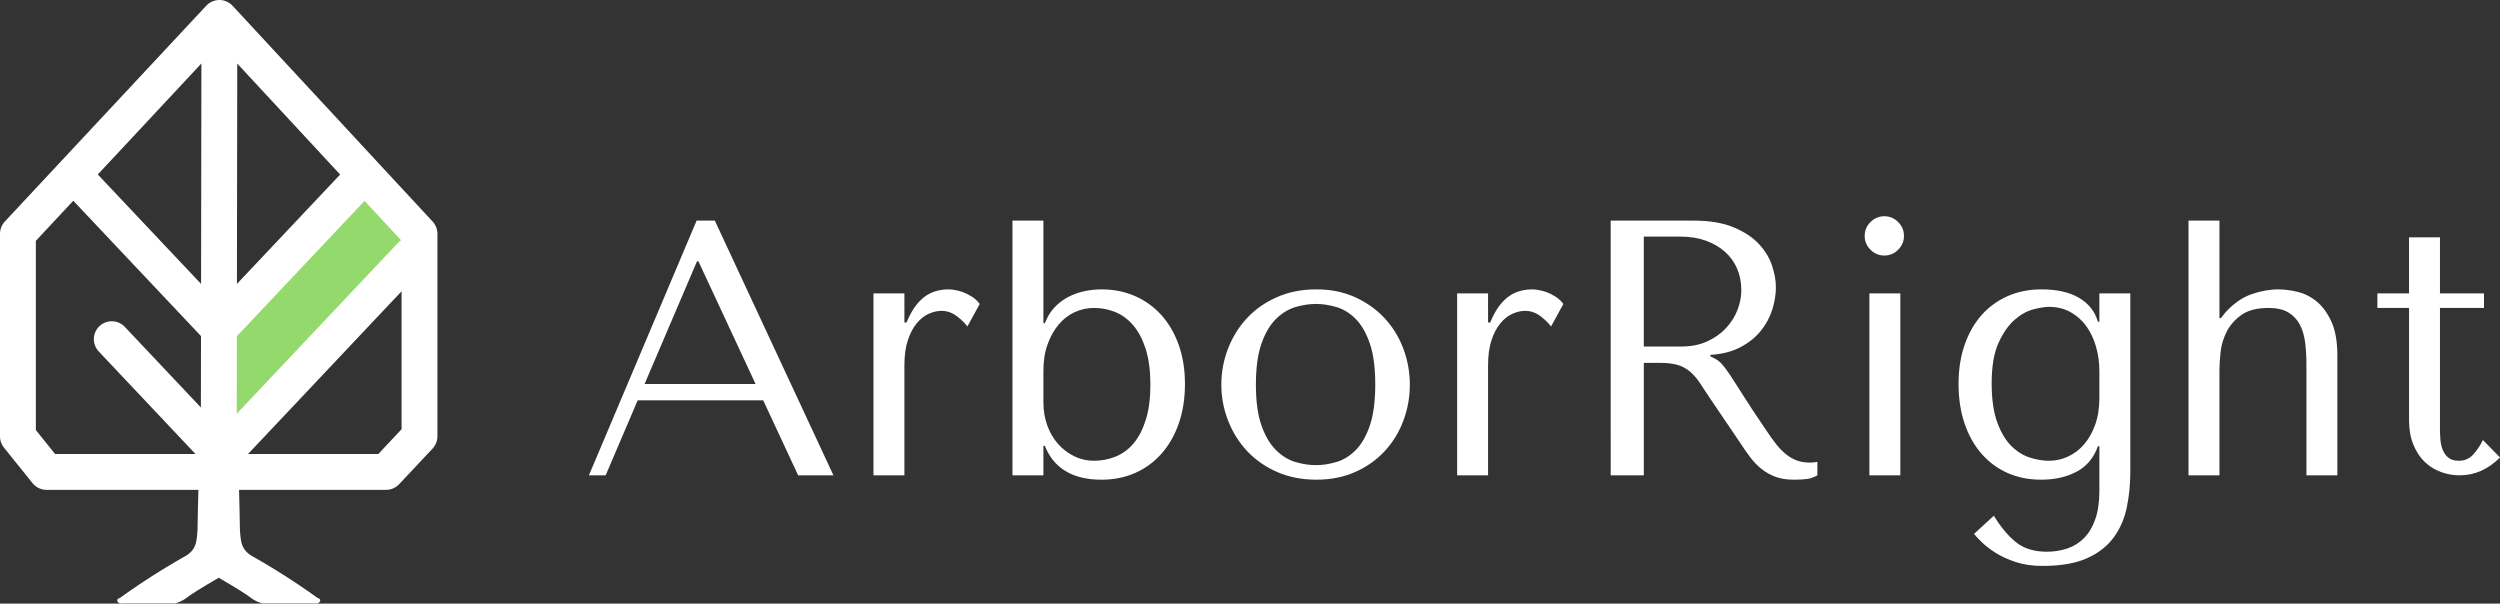
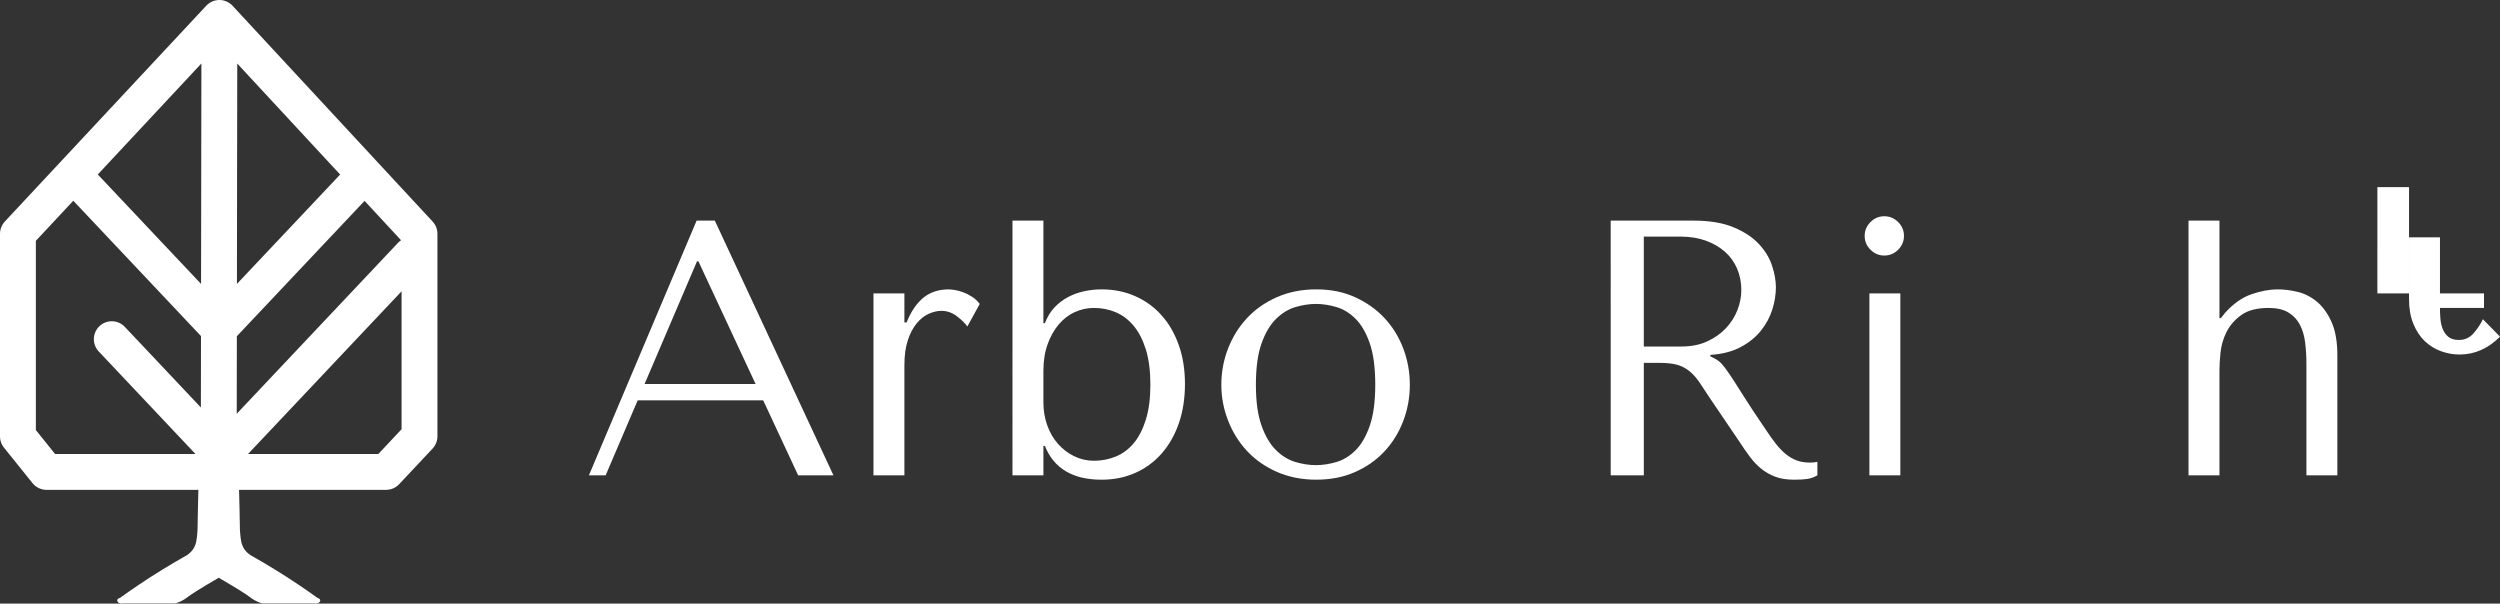
<svg xmlns="http://www.w3.org/2000/svg" id="Layer_2" viewBox="0 0 6973.43 1683.61">
  <rect x="0" y="0" width="6973.43" height="1683.61" fill="#333333" stroke="none" />
  <defs>
    <style>.cls-1{fill:none;stroke:#fff;stroke-linecap:round;stroke-linejoin:round;stroke-width:100px;}.cls-2{fill:#fff;}.cls-3{fill:#94d96b;}</style>
  </defs>
  <g id="Layer_2-2">
    <g>
      <path class="cls-2" d="M1778.73,1116.76l-89.32,209.09h-46.69l300.44-710.5h50.75l330.89,710.5h-98.46l-97.44-209.09h-350.18Zm169.5-387.73h-4.06l-146.16,342.06h309.58l-159.36-342.06Z" />
      <path class="cls-2" d="M2522.72,818.35v81.2h6.09c12.18-30.45,27.74-53.45,46.69-69.02,18.94-15.56,42.63-23.34,71.05-23.34,3.38,0,8.63,.51,15.73,1.52,7.11,1.01,14.88,3.04,23.34,6.09,8.45,3.04,16.91,7.28,25.38,12.69,8.45,5.42,15.73,12.18,21.82,20.3l-34.51,62.93c-6.09-8.79-15.73-18.27-28.93-28.42-13.19-10.15-27.58-15.23-43.14-15.23-11.51,0-23.34,2.71-35.53,8.12-12.18,5.43-23.34,14.21-33.49,26.39-10.15,12.18-18.44,27.91-24.87,47.2-6.44,19.29-9.64,42.8-9.64,70.54v306.53h-86.28v-507.5h86.28Z" />
      <path class="cls-2" d="M2824.16,615.35h86.28v286.23h4.06c6.76-17.59,15.73-32.3,26.9-44.15,11.17-11.83,23.85-21.47,38.06-28.93,14.21-7.44,29.26-12.85,45.17-16.24,15.89-3.38,31.97-5.08,48.21-5.08,33.83,0,64.96,6.26,93.38,18.78,28.42,12.53,52.94,30.29,73.59,53.29,20.63,23.01,36.7,50.75,48.21,83.23,11.5,32.48,17.26,68.69,17.26,108.61s-5.76,77.31-17.26,110.13c-11.51,32.83-27.58,60.9-48.21,84.25-20.65,23.34-45.17,41.28-73.59,53.79-28.42,12.51-59.55,18.78-93.38,18.78-80.53,0-133.32-31.46-158.34-94.39h-4.06v82.21h-86.28V615.35Zm86.28,507.5c0,22.33,3.55,43.49,10.66,63.44,7.11,19.97,17.08,37.22,29.94,51.76,12.85,14.56,27.91,26.06,45.17,34.51,17.26,8.47,35.68,12.69,55.32,12.69,20.97,0,41.11-3.89,60.39-11.67,19.29-7.77,36.03-20.12,50.24-37.05,14.21-16.9,25.53-38.9,34-65.98,8.45-27.05,12.69-59.54,12.69-97.44s-4.24-71.38-12.69-98.45c-8.47-27.06-19.97-49.23-34.51-66.48-14.56-17.25-31.31-29.77-50.24-37.55-18.95-7.77-38.92-11.67-59.88-11.67-18.95,0-36.89,3.9-53.8,11.67-16.92,7.79-31.81,19.29-44.66,34.51-12.86,15.23-23.19,33.67-30.96,55.32-7.79,21.66-11.67,46.36-11.67,74.1v88.3Z" />
      <path class="cls-2" d="M3932.54,1073.11c0,35.19-6.09,68.86-18.27,100.99-12.18,32.15-29.61,60.39-52.27,84.75-22.68,24.36-50.08,43.64-82.21,57.85-32.15,14.21-68.18,21.31-108.1,21.31s-77.31-7.28-110.13-21.82c-32.83-14.54-60.57-34.01-83.23-58.36-22.68-24.36-40.27-52.61-52.78-84.76-12.53-32.13-18.78-65.47-18.78-99.98s6.25-68.85,18.78-100.99c12.51-32.13,30.1-60.39,52.78-84.75,22.66-24.36,50.4-43.81,83.23-58.36,32.81-14.54,69.53-21.82,110.13-21.82s75.95,7.28,108.1,21.82c32.13,14.56,59.54,34,82.21,58.36,22.66,24.36,40.09,52.62,52.27,84.75,12.18,32.15,18.27,65.82,18.27,100.99Zm-96.43,0c0-47.36-5.08-85.77-15.23-115.2-10.15-29.44-23.34-52.27-39.58-68.51-16.24-16.24-34.18-27.23-53.8-32.99-19.63-5.74-38.57-8.63-56.84-8.63s-37.22,2.88-56.84,8.63c-19.63,5.76-37.73,16.75-54.3,32.99-16.59,16.24-30.12,39.08-40.6,68.51-10.5,29.44-15.73,67.85-15.73,115.2s5.23,84.75,15.73,114.19c10.48,29.44,24.01,52.27,40.6,68.51,16.57,16.24,34.67,27.25,54.3,32.99,19.62,5.76,38.57,8.63,56.84,8.63s37.21-2.87,56.84-8.63c19.62-5.74,37.56-16.75,53.8-32.99,16.24-16.24,29.43-39.08,39.58-68.51s15.23-67.5,15.23-114.19Z" />
-       <path class="cls-2" d="M4150.76,818.35v81.2h6.09c12.18-30.45,27.74-53.45,46.69-69.02,18.94-15.56,42.63-23.34,71.05-23.34,3.38,0,8.63,.51,15.73,1.52,7.1,1.01,14.87,3.04,23.35,6.09,8.45,3.04,16.9,7.28,25.38,12.69,8.45,5.42,15.73,12.18,21.82,20.3l-34.51,62.93c-6.09-8.79-15.73-18.27-28.93-28.42-13.19-10.15-27.58-15.23-43.14-15.23-11.51,0-23.34,2.71-35.53,8.12-12.18,5.43-23.34,14.21-33.49,26.39-10.15,12.18-18.45,27.91-24.87,47.2-6.44,19.29-9.64,42.8-9.64,70.54v306.53h-86.28v-507.5h86.28Z" />
      <path class="cls-2" d="M4723.21,615.35c45.33,0,82.88,6.26,112.67,18.78,29.77,12.53,53.29,28.09,70.54,46.69,17.25,18.62,29.44,38.75,36.54,60.39,7.11,21.66,10.66,41.61,10.66,59.89,0,20.3-3.36,41.11-10.05,62.42-6.69,21.32-17.42,41.11-32.15,59.38-14.75,18.27-33.73,33.49-56.95,45.68-23.22,12.18-51.07,19.28-83.55,21.31v4.06l10.15,5.08c8.12,4.06,15.05,9.13,20.81,15.23,5.74,6.09,13.2,15.91,22.33,29.43,9.14,13.55,21.43,32.66,36.89,57.35,15.45,24.71,37.25,57.7,65.39,98.96,9.37,14.21,18.44,26.9,27.2,38.06s17.86,20.65,27.34,28.42c9.47,7.79,19.62,13.7,30.45,17.76,10.82,4.06,23.35,6.09,37.56,6.09,3.38,0,6.75-.16,10.15-.51,3.38-.33,6.75-.84,10.15-1.52v37.55c-9.49,5.41-18.95,8.79-28.42,10.15-9.48,1.35-21.66,2.03-36.54,2.03-20.3,0-37.7-2.71-52.16-8.12-14.47-5.41-27.41-12.69-38.79-21.82-11.39-9.14-21.95-20.12-31.66-32.99-9.72-12.85-19.6-27.06-29.64-42.63l-80.49-118.76c-12.24-18.94-22.77-34.84-31.59-47.7-8.83-12.85-18.35-23.35-28.53-31.46-10.18-8.12-21.57-13.86-34.13-17.26-12.56-3.38-28.36-5.08-47.37-5.08h-44.84v313.64h-92.36V615.35h230.4Zm-138.04,351.19h104.94c27.15,0,51.1-4.72,71.81-14.21,20.71-9.47,38.2-21.82,52.48-37.04,14.26-15.23,24.95-32.13,32.09-50.75,7.14-18.61,10.71-37.05,10.71-55.32,0-21.65-3.92-41.61-11.72-59.89-7.82-18.27-19.19-34-34.13-47.2-14.94-13.2-32.78-23.51-53.49-30.96-20.71-7.44-43.98-11.16-69.78-11.16h-102.9v306.53Z" />
      <path class="cls-2" d="M5217.5,619.41c10.82-10.82,23.68-16.24,38.57-16.24s27.74,5.42,38.57,16.24c10.82,10.83,16.24,23.69,16.24,38.57s-5.43,27.75-16.24,38.57c-10.83,10.83-23.69,16.24-38.57,16.24s-27.75-5.41-38.57-16.24c-10.83-10.82-16.24-23.68-16.24-38.57s5.41-27.74,16.24-38.57Zm83.23,198.94v507.5h-86.28v-507.5h86.28Z" />
-       <path class="cls-2" d="M5855.94,1244.65h-4.06c-11.51,32.48-31.31,56.18-59.38,71.05-28.09,14.87-61.07,22.33-98.96,22.33-34.51,0-65.82-6.26-93.89-18.78-28.08-12.51-52.27-30.45-72.57-53.79-20.3-23.35-36.03-51.42-47.2-84.25-11.16-32.81-16.75-69.53-16.75-110.13s5.58-76.13,16.75-108.61c11.16-32.48,26.9-60.22,47.2-83.23,20.3-23,44.66-40.76,73.08-53.29,28.42-12.51,59.89-18.78,94.4-18.78,43.3,0,78.31,7.96,105.05,23.85,26.72,15.91,44.15,38.06,52.27,66.48h4.06v-79.17h86.28v498.37c0,33.83-3.22,66.48-9.66,97.95-6.44,31.46-18.46,59.38-36.06,83.74-17.62,24.36-42.34,43.81-74.19,58.36-31.85,14.54-73.5,21.82-124.97,21.82-27.79,0-52.51-3.55-74.18-10.66-21.68-7.1-40.32-15.57-55.89-25.38-15.58-9.82-28.45-19.63-38.62-29.44-10.17-9.82-17.62-17.76-22.35-23.85l55.28-50.75c18.33,30.45,38.53,54.81,60.6,73.08,22.06,18.27,51.08,27.4,87.08,27.4,20.36,0,39.55-3.05,57.54-9.14,17.99-6.09,33.61-15.91,46.85-29.44,13.24-13.54,23.6-31.13,31.07-52.78,7.47-21.66,11.21-48.05,11.21-79.17v-123.83Zm0-210.1c0-23-3.06-45.33-9.17-66.99-6.12-21.65-15.11-40.76-26.99-57.35-11.88-16.57-26.64-29.77-44.3-39.59-17.67-9.8-37.7-14.72-60.09-14.72-10.18,0-24.28,2.21-42.27,6.6-18,4.41-35.65,14.05-52.97,28.93-17.32,14.89-32.42,36.38-45.31,64.46-12.91,28.08-19.35,65.82-19.35,113.17,0,44.66,5.25,81.2,15.78,109.62,10.53,28.42,23.77,50.42,39.73,65.98,15.96,15.58,33.26,26.23,51.94,31.97,18.67,5.76,36.14,8.63,52.45,8.63,18.33,0,35.98-3.89,52.95-11.67,16.97-7.77,31.91-19.11,44.82-34,12.89-14.87,23.25-33.15,31.05-54.81,7.8-21.65,11.72-46.69,11.72-75.11v-75.11Z" />
      <path class="cls-2" d="M6190.88,615.35v272.02h4.06l11.16-14.21c23-25.71,47.53-43.14,73.59-52.27,26.04-9.14,50.91-13.7,74.6-13.7,17.59,0,36.03,2.38,55.32,7.1,19.28,4.74,37.04,13.88,53.29,27.41,16.24,13.54,29.77,32.32,40.6,56.33,10.81,24.03,16.24,54.99,16.24,92.87v334.95h-86.28v-311.6c0-20.3-1.19-39.92-3.55-58.87-2.38-18.94-7.28-35.53-14.72-49.74-7.45-14.21-18.11-25.53-31.97-34-13.88-8.45-32.32-12.69-55.32-12.69-32.48,0-57.85,6.6-76.13,19.79-18.27,13.2-31.97,28.93-41.11,47.2-9.13,18.27-14.72,37.22-16.74,56.84-2.03,19.64-3.05,36.21-3.05,49.74v293.34h-86.28V615.35h86.28Z" />
-       <path class="cls-2" d="M6631.38,858.95v-40.6h88.3v-156.31h86.28v156.31h122.82v40.6h-122.82v336.98c0,8.12,.33,17.43,1.02,27.91,.66,10.5,2.7,20.3,6.09,29.44,3.38,9.14,8.63,16.75,15.73,22.84,7.11,6.09,17.08,9.14,29.94,9.14,16.24,0,29.77-6.09,40.6-18.27,10.81-12.18,19.62-25.38,26.39-39.58l47.7,48.72c-33.16,33.16-70.72,49.74-112.66,49.74-17.6,0-34.86-3.05-51.76-9.14-16.92-6.09-31.97-15.38-45.17-27.91-13.2-12.51-23.86-28.58-31.97-48.21-8.12-19.62-12.18-42.63-12.18-69.02v-312.62h-88.3Z" />
+       <path class="cls-2" d="M6631.38,858.95v-40.6h88.3v-156.31h86.28v156.31h122.82v40.6h-122.82c0,8.12,.33,17.43,1.02,27.91,.66,10.5,2.7,20.3,6.09,29.44,3.38,9.14,8.63,16.75,15.73,22.84,7.11,6.09,17.08,9.14,29.94,9.14,16.24,0,29.77-6.09,40.6-18.27,10.81-12.18,19.62-25.38,26.39-39.58l47.7,48.72c-33.16,33.16-70.72,49.74-112.66,49.74-17.6,0-34.86-3.05-51.76-9.14-16.92-6.09-31.97-15.38-45.17-27.91-13.2-12.51-23.86-28.58-31.97-48.21-8.12-19.62-12.18-42.63-12.18-69.02v-312.62h-88.3Z" />
    </g>
-     <path class="cls-3" d="M732.47,1095.35c-35.69,29.94-71.38,59.89-107.08,89.83-5.19-68.52-10.38-137.04-15.57-205.56,139.87-148.22,279.73-296.43,419.6-444.65l122.65,115.74-419.6,444.65Z" />
    <path class="cls-1" d="M611.98,50c-.43,289.2-.87,578.4-1.3,867.6l.18,.19,405.27-429.46-405.27,429.46,.78,.82-.78-.82-.18,.19c-.2,132.79-.4,265.59-.6,398.38,.2-132.79,.4-265.59,.6-398.38l-.6,.63,.6-.63c0-.12,0-.25,0-.37L205.58,488.33l405.09,429.27c.43-289.2,.87-578.4,1.3-867.6C424.65,250.69,237.33,451.38,50,652.07c0,188.38,0,376.76,0,565.14,26.58,33.05,53.16,66.1,79.75,99.15h947.15c31.08-33.11,62.17-66.21,93.25-99.32V652.07C984.09,451.38,798.04,250.69,611.98,50ZM311.78,946.07l273.31,289.62-273.31-289.62Zm340.3,289.62l494.73-524.26-494.73,524.26Z" />
    <path class="cls-2" d="M554.67,1316.36c-2.14,80.92-3.49,137.52-3.59,156.15,0,.57-.03,6.5-.74,14.48-1.48,16.72-2.66,30.1-10.32,42.71-2.85,4.69-8.28,12.02-18.44,18.82-43.41,24.36-88.33,51.72-134.14,82.48-18.32,12.3-36.03,24.64-53.16,36.98-4.14,.76-7.09,3.5-7.37,6.52-.31,3.3,2.68,5.71,3.69,6.52,4.65,3.73,10.77,2.41,11.8,2.17h146.01c2.92-.81,8.01-2.37,14.01-5.07,11.63-5.22,19.23-11.34,21.39-13.03,8.12-6.35,29.3-20.3,86.28-53.57,56.98,33.27,78.16,47.23,86.28,53.57,2.16,1.69,9.76,7.81,21.39,13.03,6,2.69,11.09,4.25,14.01,5.07h146.01c1.03,.24,7.15,1.56,11.8-2.17,1-.81,4-3.21,3.69-6.52-.29-3.01-3.24-5.76-7.37-6.52-17.13-12.34-34.85-24.68-53.16-36.98-45.81-30.76-90.73-58.11-134.14-82.48-10.16-6.8-15.58-14.13-18.44-18.82-7.67-12.61-8.85-25.99-10.32-42.71-.7-7.97-.73-13.91-.74-14.48-.1-18.63-1.45-75.23-3.59-156.15h-110.81Z" />
  </g>
</svg>